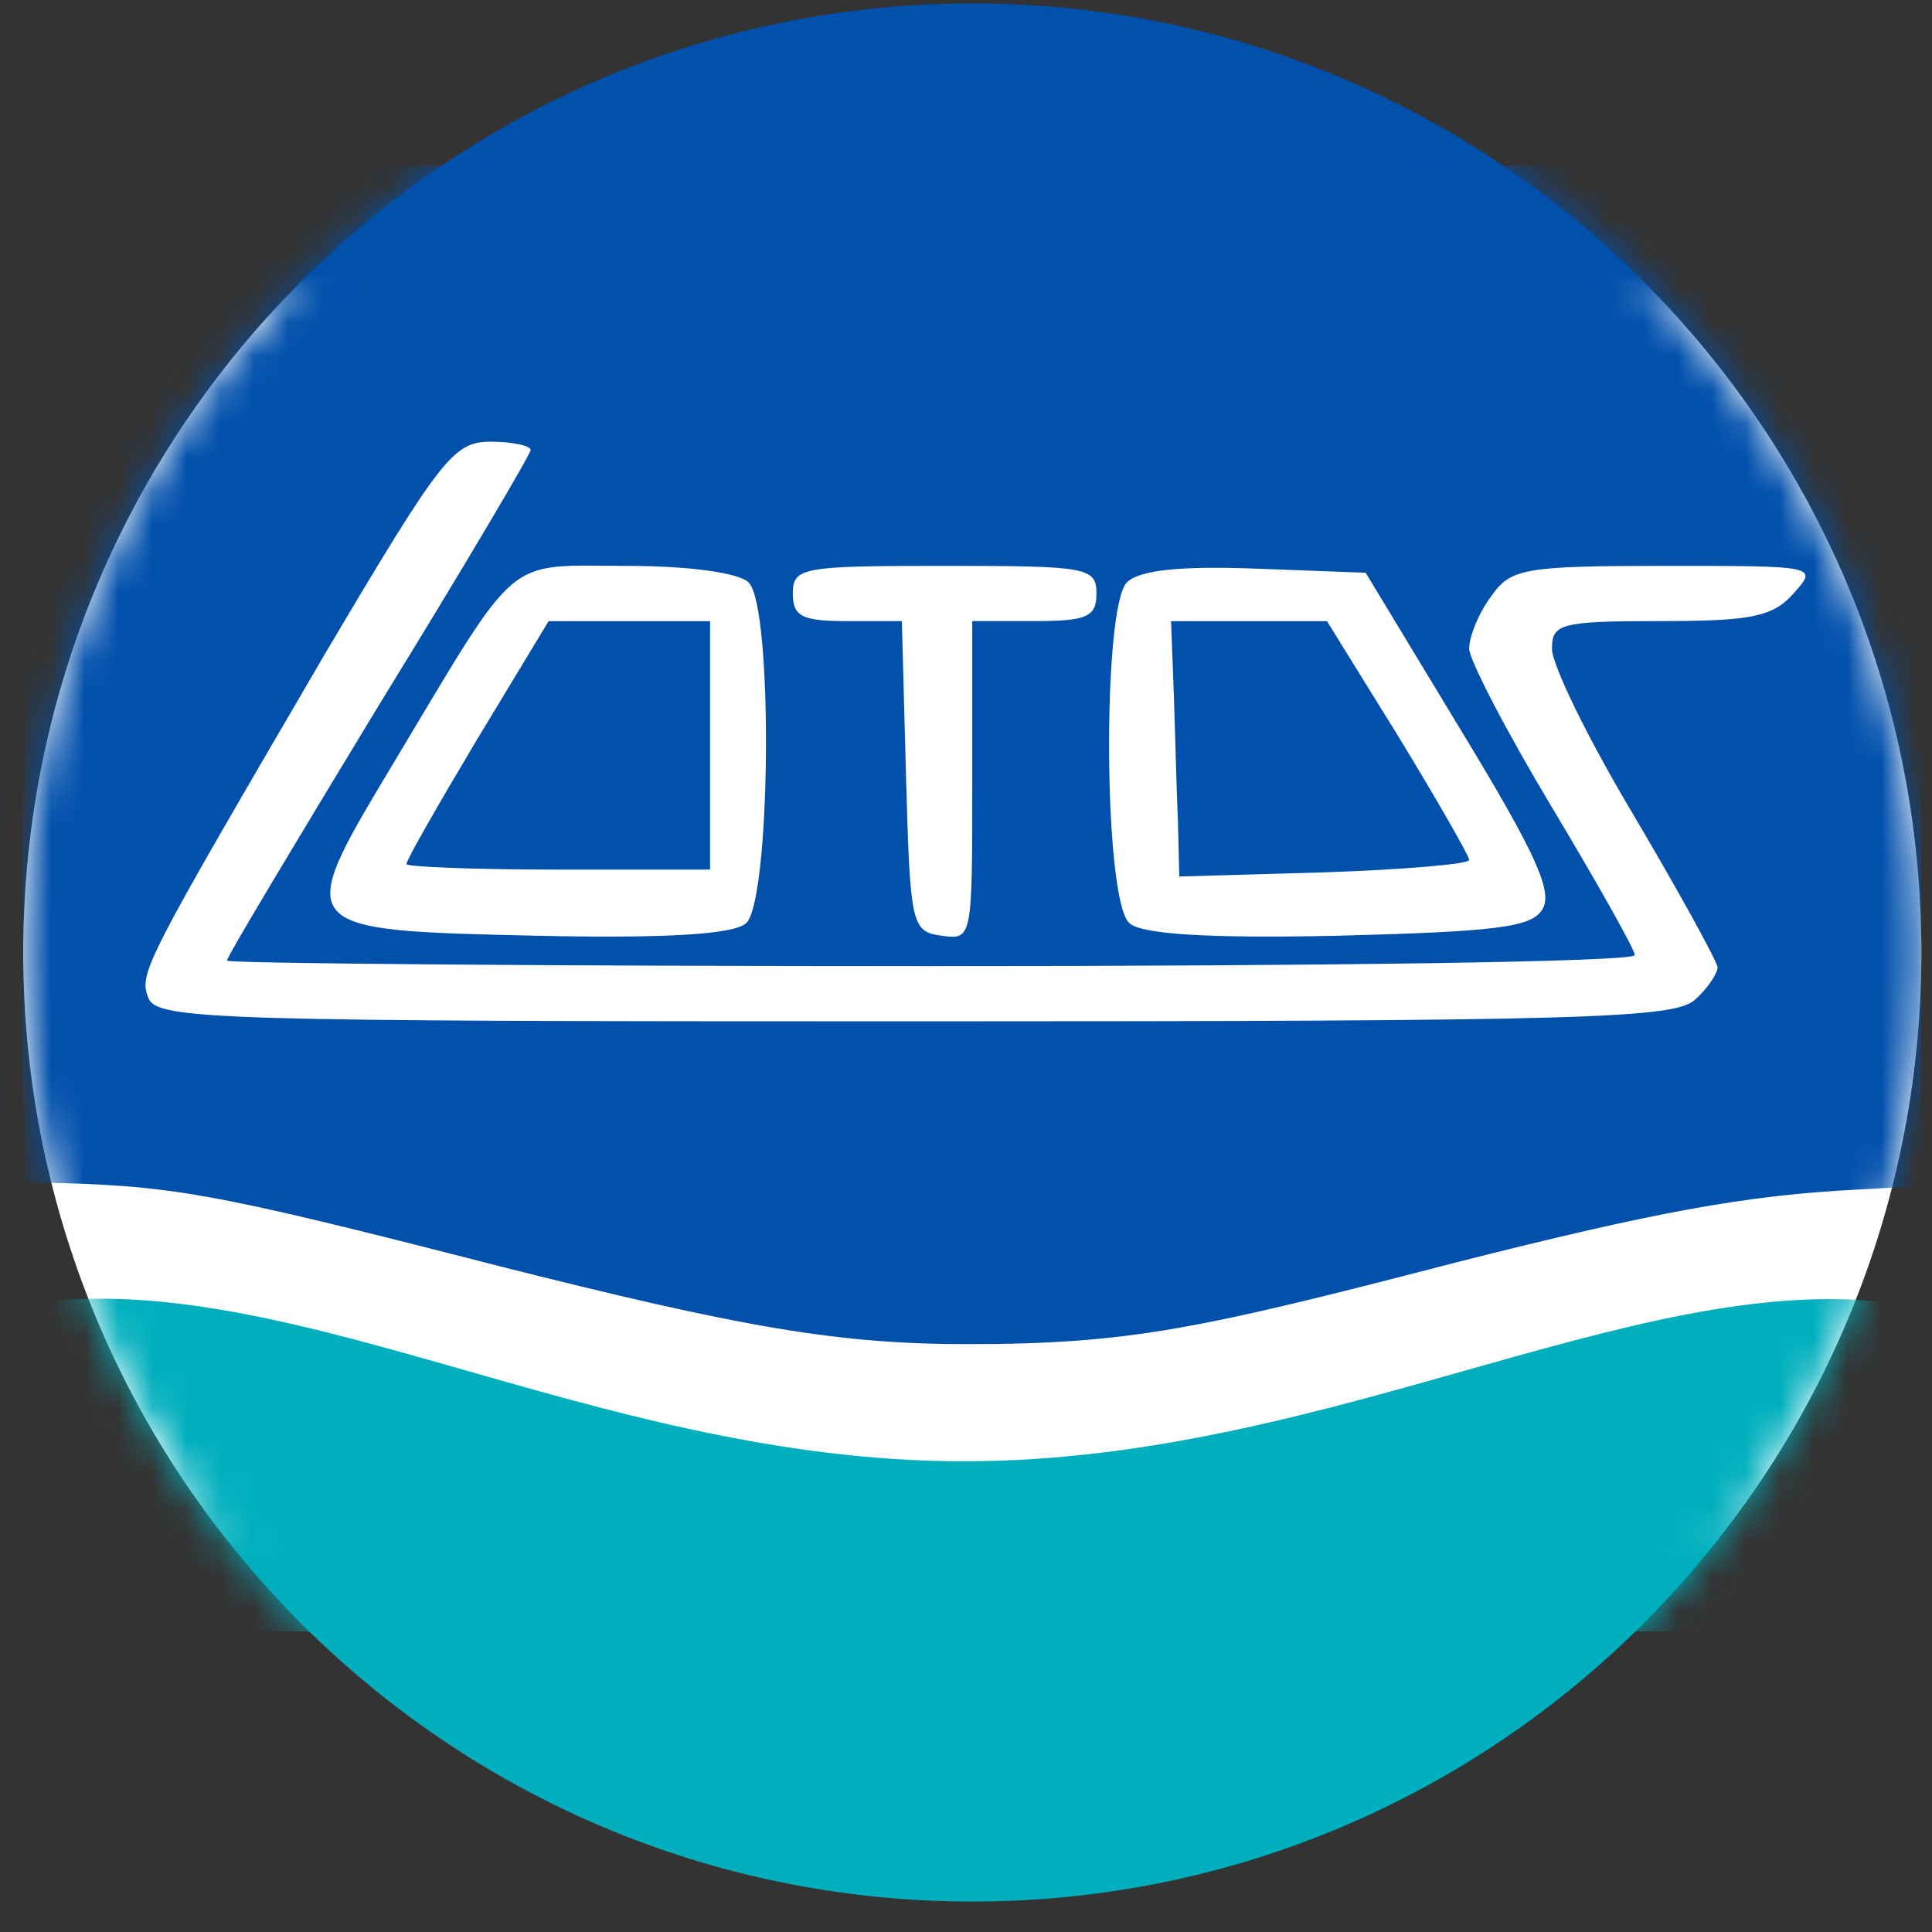
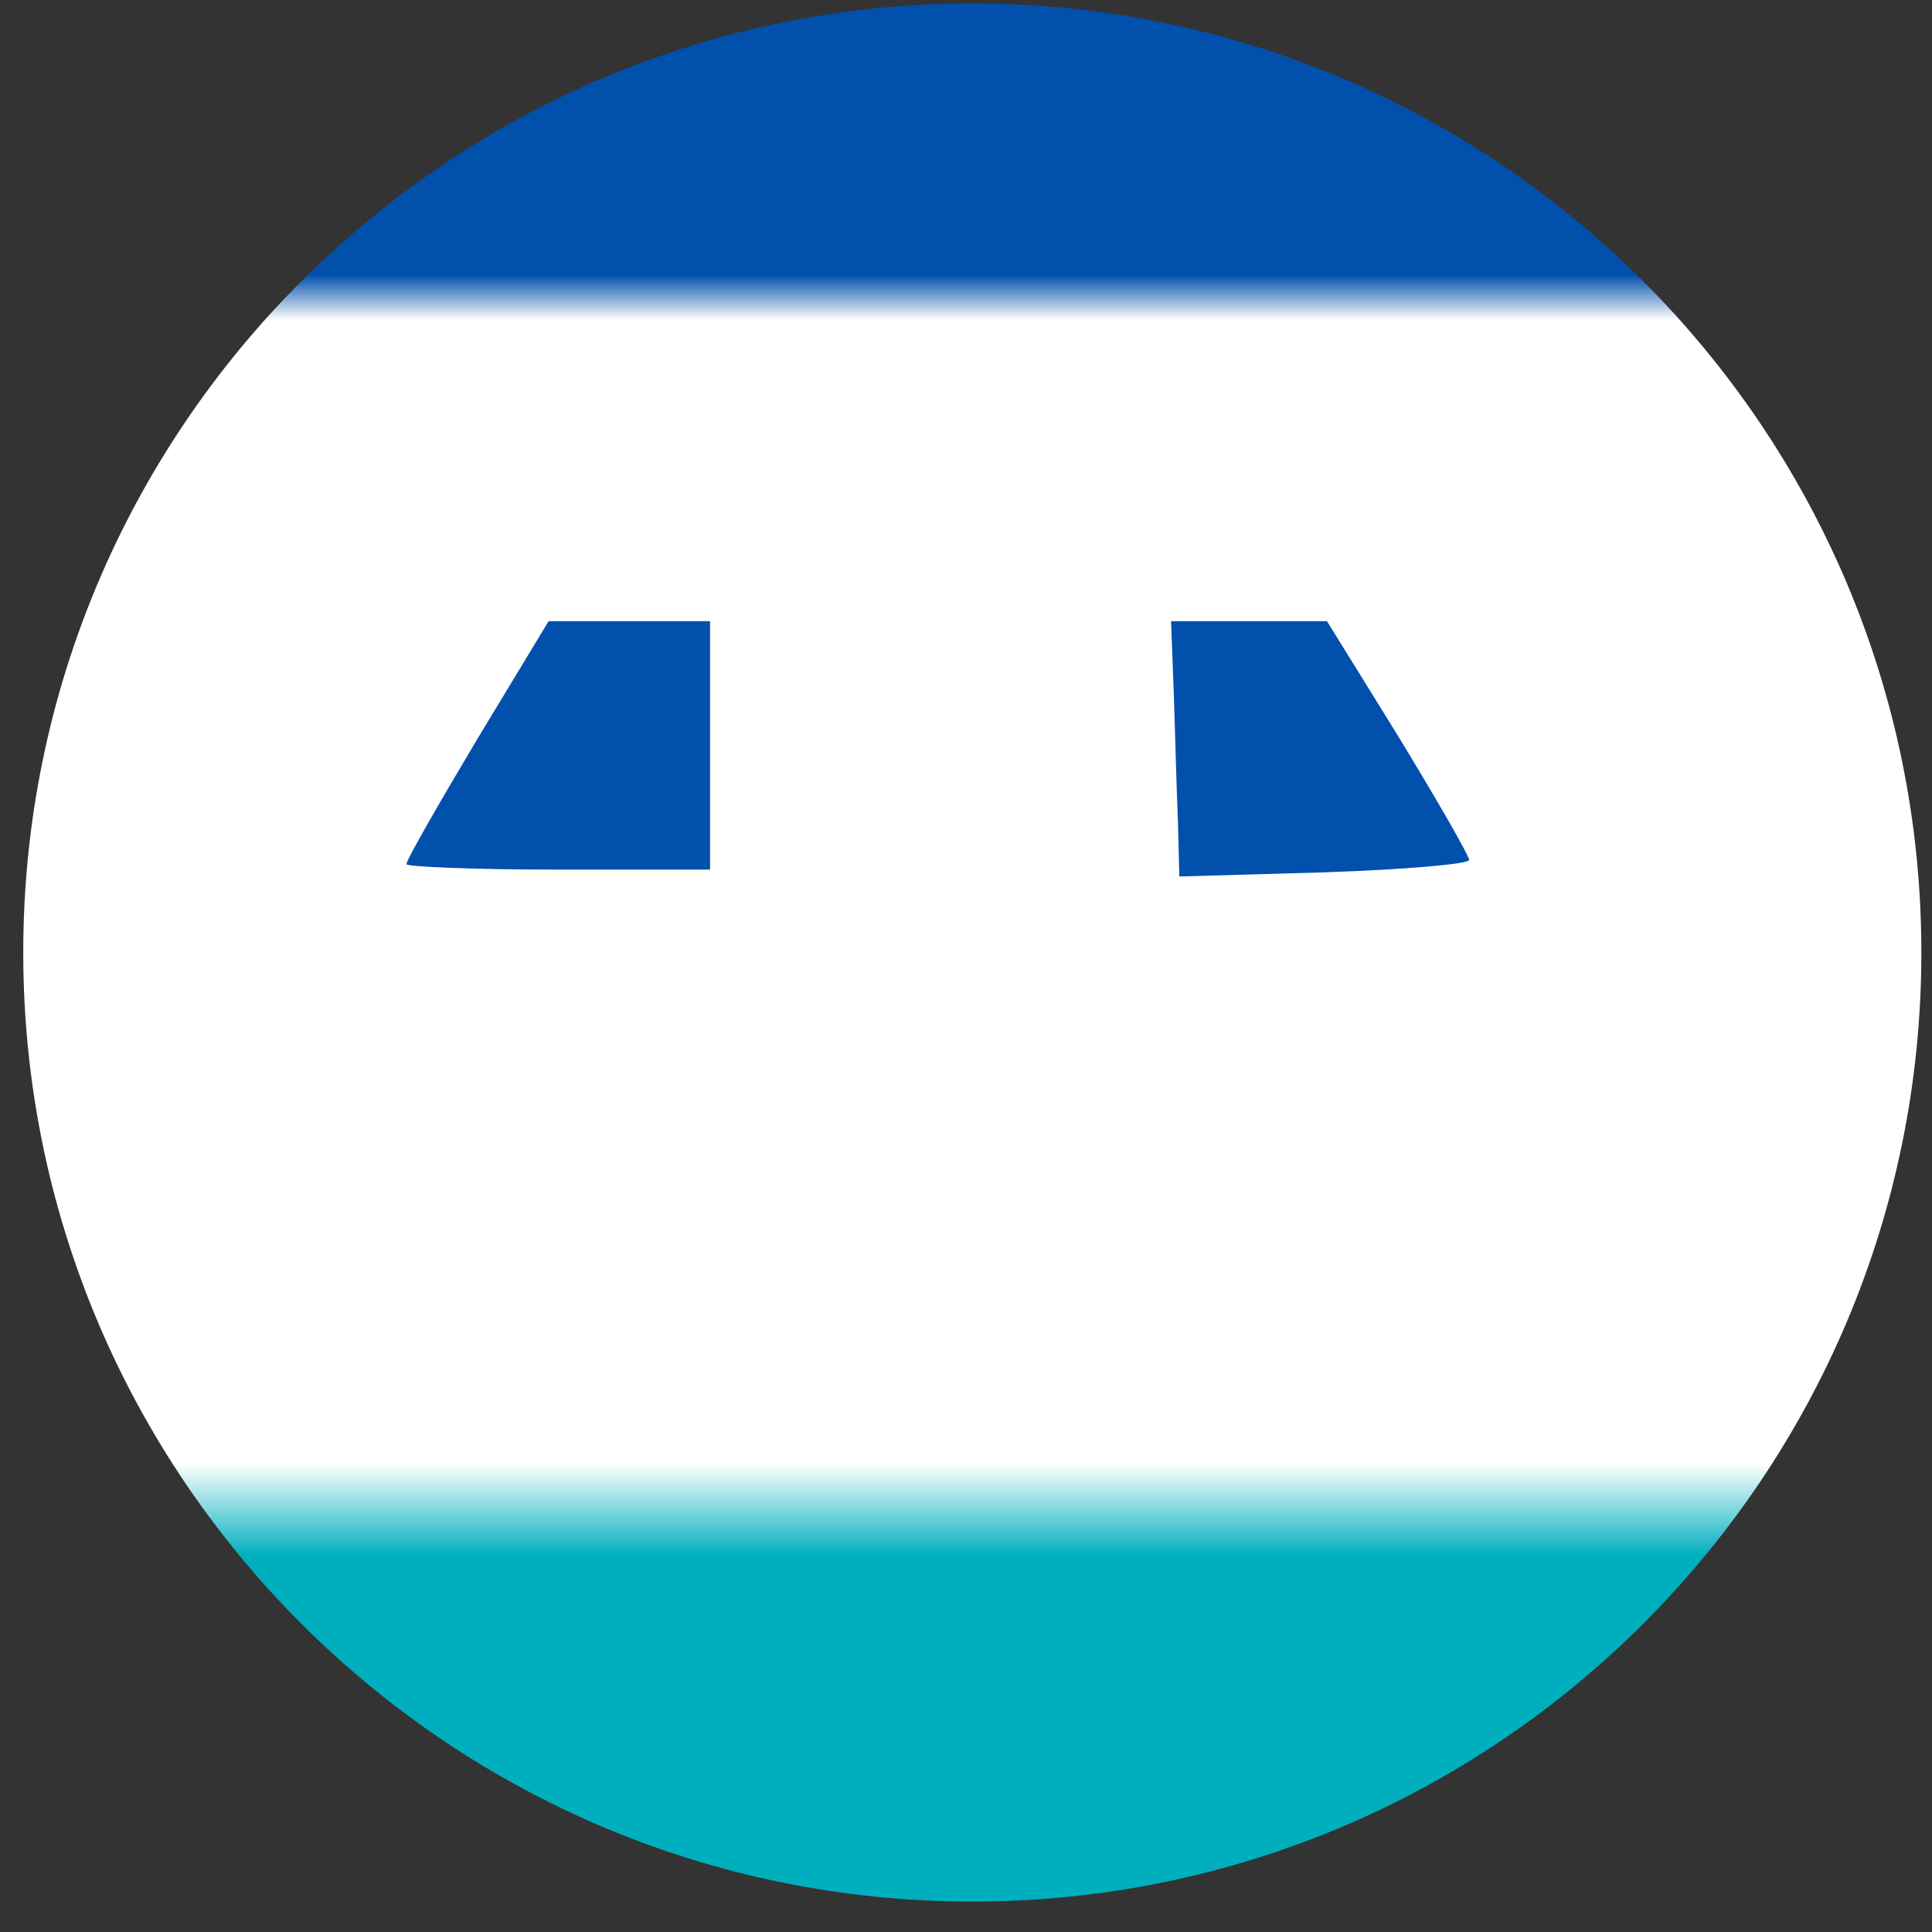
<svg xmlns="http://www.w3.org/2000/svg" width="57" height="57" fill="none" viewBox="0 0 57 57">
  <rect x="0" y="0" width="57" height="57" fill="#333333" stroke="none" />
  <g clip-path="url(#a)">
    <path fill="url(#b)" d="M56.686 28.102c0-15.464-12.536-28-28-28s-28 12.536-28 28 12.536 28 28 28 28-12.536 28-28" />
    <mask id="c" width="57" height="57" x="0" y="0" maskUnits="userSpaceOnUse" style="mask-type:alpha">
      <circle cx="28.686" cy="28.102" r="28" fill="#d9d9d9" />
    </mask>
    <g mask="url(#c)">
-       <path fill="#00afbd" stroke="#00afbd" stroke-width=".294" d="M.151 47.982V38.73c7.92-1.606 17.112 4.537 28.308 4.53 11.148-.008 20.547-6.087 28.185-4.53v9.253z" />
+       <path fill="#00afbd" stroke="#00afbd" stroke-width=".294" d="M.151 47.982V38.73v9.253z" />
    </g>
    <mask id="d" width="57" height="57" x="0" y="0" maskUnits="userSpaceOnUse" style="mask-type:alpha">
      <circle cx="28.686" cy="28.102" r="28" fill="#d9d9d9" />
    </mask>
    <g fill="#0150ac" mask="url(#d)">
-       <path d="M-1.854 21.093v13.755l2.973.041c3.909.081 4.967.244 13.518 2.443 7.248 1.832 10.067 2.324 13.912 2.324 4.779 0 6.855-.45 14.388-2.405 5.782-1.466 8.551-1.996 11.931-2.158l4.357-.245V4.887H-1.854zm17.51-7.818c0 .122-1.996 3.502-4.48 7.533-2.443 4.031-4.479 7.411-4.479 7.533 0 .082 9.366.163 20.767.163 11.442 0 20.767-.122 20.767-.326 0-.163-1.1-2.117-2.443-4.357-1.344-2.24-2.443-4.357-2.443-4.682 0-.367.285-1.06.651-1.548.57-.814.936-.896 5.13-.896 4.48 0 4.52 0 3.788.815-.611.692-1.263.814-3.95.814-2.932 0-3.176.082-3.176.815 0 .488 1.1 2.728 2.443 4.967 1.343 2.28 2.443 4.276 2.443 4.439s-.285.61-.652.936c-.57.57-3.216.652-23.006.652-20.563 0-22.396-.04-22.64-.692-.285-.733-.122-1.018 5.253-10.22 3.38-5.702 3.746-6.19 4.846-6.19.651 0 1.18.122 1.18.244m6.433 3.91c.733.732.652 9.446-.081 10.057-.367.325-2.362.448-6.149.366-7.207-.163-7.207-.163-4.276-5.049 3.787-6.312 3.258-5.864 6.882-5.864 1.873 0 3.339.204 3.624.49m10.261.325c0 .692-.285.814-1.832.814h-1.832v4.724c0 4.642 0 4.682-.896 4.56s-.937-.285-1.059-4.723l-.122-4.56H25.02c-1.344 0-1.629-.123-1.629-.815 0-.774.285-.815 4.48-.815 4.193 0 4.478.041 4.478.815M43.1 21.54c2.199 3.624 2.728 4.764 2.403 5.294s-1.385.651-6.027.773c-3.787.082-5.782-.04-6.148-.366-.774-.611-.815-9.325-.082-10.058.367-.366 1.588-.489 3.787-.407l3.258.122z" />
      <path d="M14.067 21.829c-1.14 1.913-2.076 3.542-2.076 3.664 0 .082 2.036.163 4.479.163h4.479v-7.329h-4.764zM34.63 20.444c.041 1.18.082 2.89.123 3.787l.04 1.628 4.276-.122c2.362-.081 4.275-.244 4.275-.366s-.936-1.751-2.076-3.624l-2.118-3.42h-4.6z" />
    </g>
  </g>
  <defs>
    <linearGradient id="b" x1="28.686" x2="28.686" y1=".102" y2="56.102" gradientUnits="userSpaceOnUse">
      <stop stop-color="#0150ac" />
      <stop offset=".143" stop-color="#0150ac" />
      <stop offset=".167" stop-color="#fff" />
      <stop offset=".769" stop-color="#fff" />
      <stop offset=".818" stop-color="#00afbd" />
      <stop offset="1" stop-color="#00afbd" />
    </linearGradient>
    <clipPath id="a">
      <path fill="#fff" d="M.686.102h56v56h-56z" />
    </clipPath>
  </defs>
</svg>